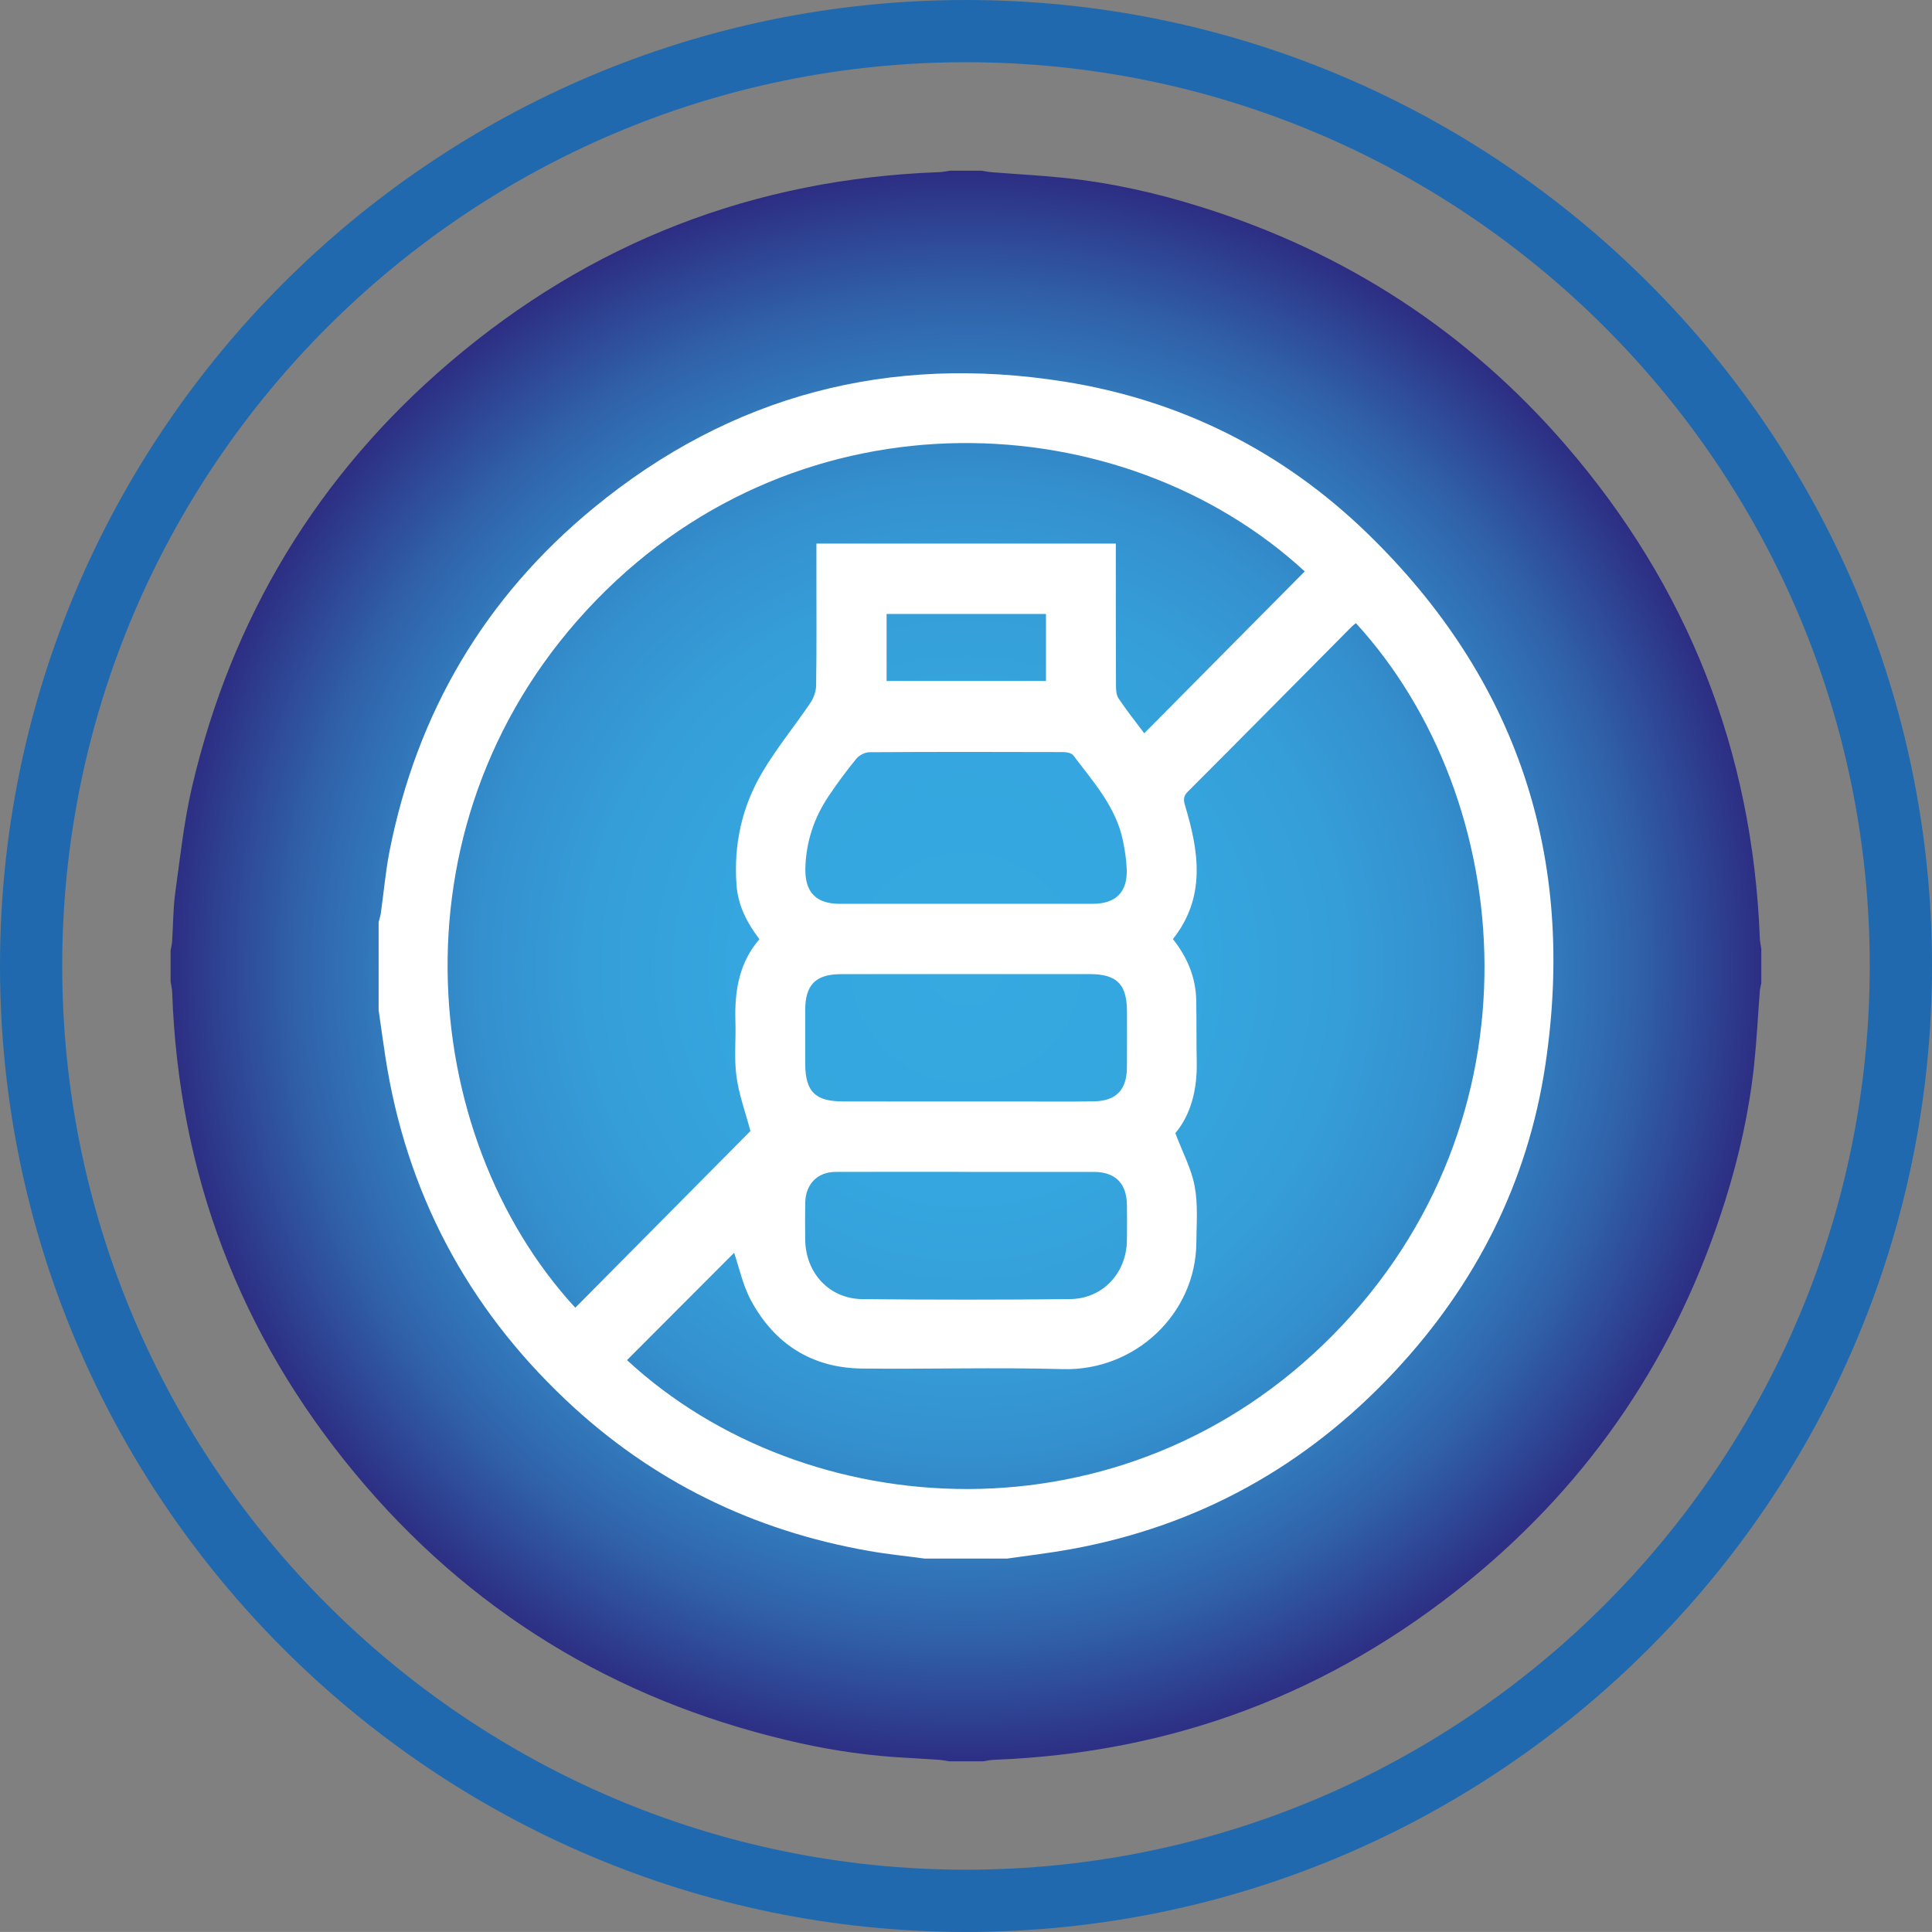
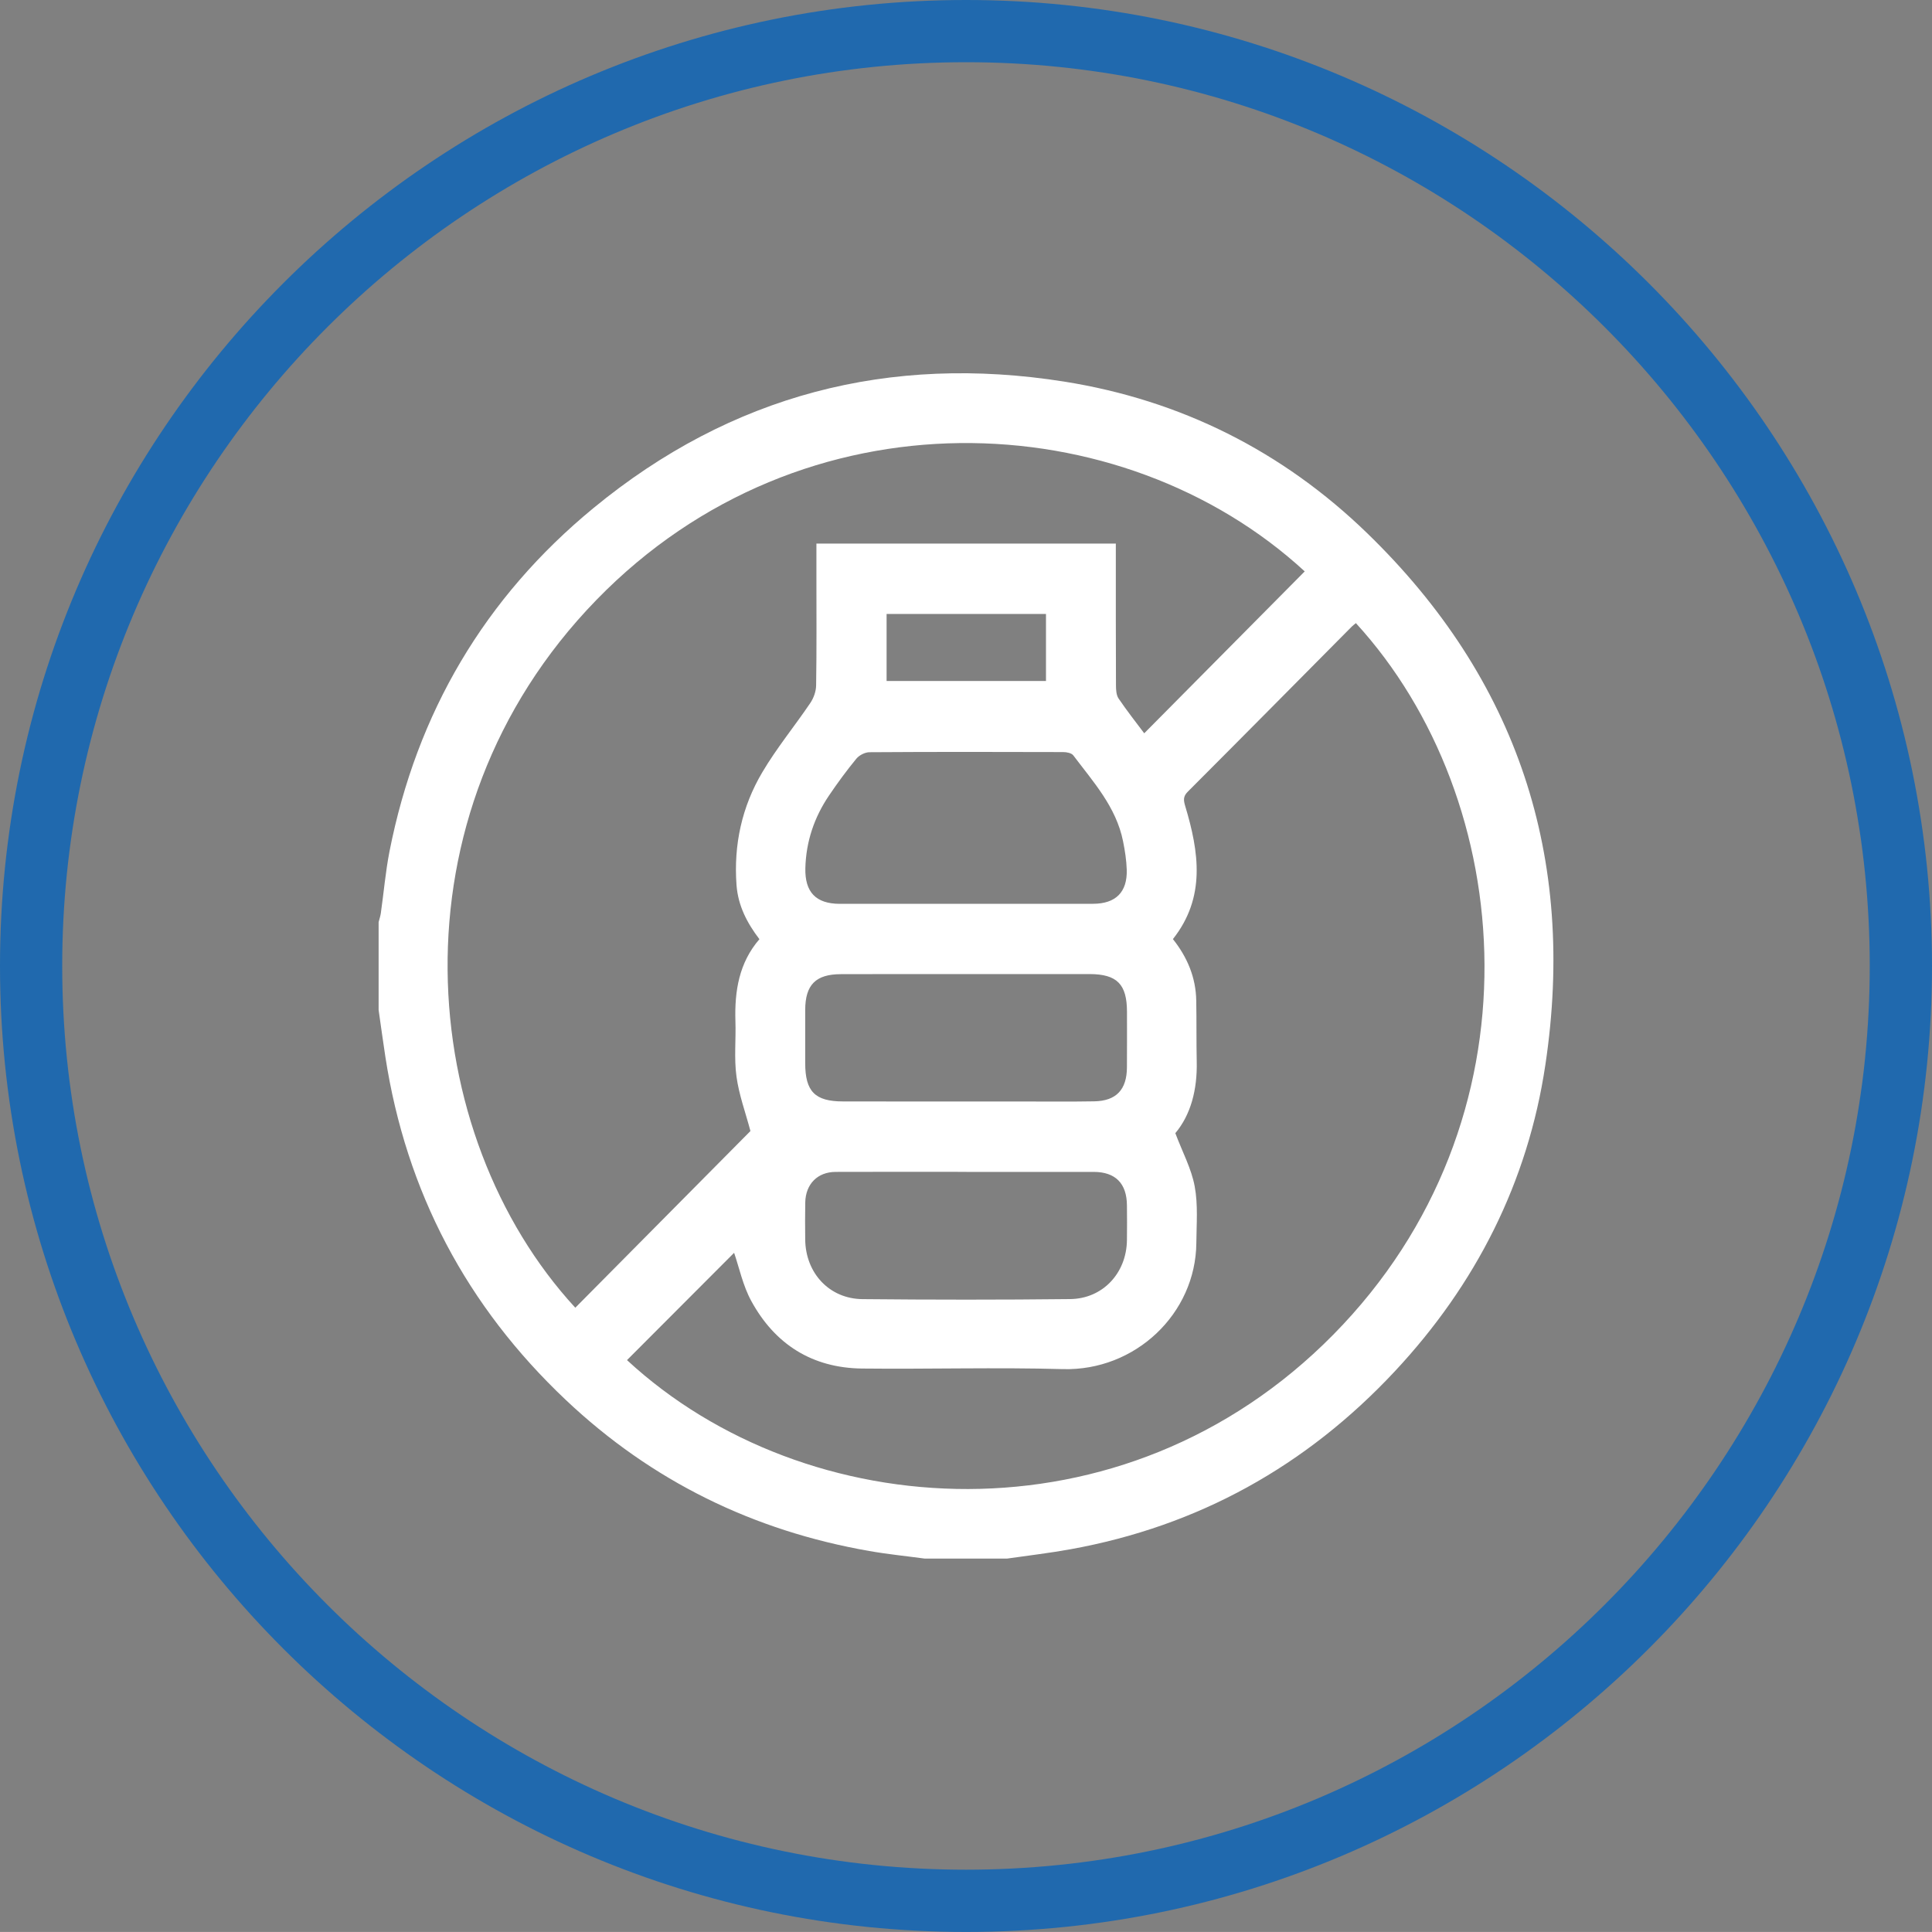
<svg xmlns="http://www.w3.org/2000/svg" id="Livello_1" data-name="Livello 1" viewBox="0 0 400 399.99">
  <rect x="0" y="0" width="400" height="399.99" fill="#808080" stroke="none" />
  <defs>
    <style>      .cls-1 {        clip-path: url(#clippath);      }      .cls-2 {        fill: none;      }      .cls-2, .cls-3, .cls-4, .cls-5 {        stroke-width: 0px;      }      .cls-3 {        fill: url(#Sfumatura_senza_nome_4);      }      .cls-4 {        fill: #2069ae;      }      .cls-5 {        fill: #fff;      }    </style>
    <clipPath id="clippath">
      <path class="cls-2" d="M196.8,35.32c-.77.12-1.55.28-2.32.32-38.37,1.39-72.25,14.52-101.4,39.41-27.38,23.38-45.13,52.83-53.33,87.9-1.67,7.19-2.46,14.6-3.47,21.93-.45,3.31-.43,6.67-.64,10-.04.63-.21,1.28-.32,1.91v6.4c.12.77.31,1.55.33,2.33,1.34,37.43,13.93,70.68,37.8,99.47,23.55,28.41,53.56,46.77,89.51,55.3,7.22,1.73,14.52,2.92,21.93,3.47,3.14.22,6.29.36,9.44.58.73.05,1.46.22,2.18.33h6.97c.82-.12,1.64-.31,2.46-.33,36.84-1.42,69.61-13.76,98.15-37.04,25.54-20.83,43.16-47.14,53.06-78.61,2.9-9.21,5-18.6,6.02-28.2.54-5.12.79-10.26,1.19-15.38.05-.55.21-1.08.31-1.62v-6.97c-.1-.76-.3-1.55-.32-2.32-1.49-38.68-14.89-72.71-40.13-101.97-20.41-23.64-45.69-40.02-75.5-49.37-9.25-2.91-18.69-5.02-28.35-6.03-4.97-.52-9.99-.77-14.97-1.17-.73-.05-1.47-.21-2.18-.32h-6.42Z" />
    </clipPath>
    <radialGradient id="Sfumatura_senza_nome_4" data-name="Sfumatura senza nome 4" cx="14.65" cy="415.43" fx="14.65" fy="415.43" r="12.88" gradientTransform="translate(12.74 5509.59) scale(12.78 -12.78)" gradientUnits="userSpaceOnUse">
      <stop offset="0" stop-color="#36a9e1" />
      <stop offset=".29" stop-color="#35a6df" />
      <stop offset=".47" stop-color="#359ed8" />
      <stop offset=".61" stop-color="#3490ce" />
      <stop offset=".73" stop-color="#327cbe" />
      <stop offset=".84" stop-color="#3062aa" />
      <stop offset=".94" stop-color="#2e4292" />
      <stop offset="1" stop-color="#2d2e83" />
    </radialGradient>
  </defs>
  <g class="cls-1">
-     <rect class="cls-3" x="35.32" y="35.32" width="329.34" height="329.34" />
-   </g>
+     </g>
  <path class="cls-4" d="M200.01,399.99C89.72,399.99,0,310.26,0,199.98S89.72,0,200.01,0s199.99,89.71,199.99,199.98-89.71,200.01-199.99,200.01ZM200.01,12.88C96.83,12.88,12.88,96.82,12.88,199.98s83.95,187.12,187.12,187.12,187.11-83.95,187.11-187.12S303.18,12.88,200.01,12.88Z" />
  <path class="cls-5" d="M216.56,127.11h-33v13.88h33v-13.88ZM200.09,242.62c-9.03,0-18.06-.03-27.08.01-3.76.01-6.21,2.53-6.29,6.31-.05,2.55-.04,5.11-.01,7.67.06,6.94,4.97,12.29,11.85,12.36,14.34.14,28.67.15,43.01-.01,6.78-.08,11.67-5.41,11.75-12.2.03-2.4.03-4.79,0-7.19-.03-4.55-2.37-6.93-6.87-6.94-8.79-.01-17.57,0-26.36,0M200.21,201.68c-8.71,0-17.42-.03-26.12.01-5.22.01-7.37,2.22-7.38,7.41-.01,3.67,0,7.34,0,11.02,0,5.86,2.02,7.92,7.83,7.92,12.11.03,24.22.01,36.32.01,5.23,0,10.45.06,15.68-.03,4.57-.08,6.76-2.42,6.78-7.05.03-3.83.01-7.67.01-11.49-.01-5.71-2.06-7.79-7.73-7.81-8.46-.01-16.93,0-25.39,0M199.96,187.12c8.77,0,17.56.01,26.35,0,4.68-.01,7.1-2.4,6.97-7.03-.06-1.97-.37-3.97-.76-5.9-1.42-7.1-6.15-12.28-10.29-17.78-.36-.5-1.38-.7-2.09-.7-13.37-.04-26.75-.06-40.12.03-.93,0-2.13.62-2.72,1.34-2.02,2.45-3.9,5.02-5.68,7.65-3.05,4.51-4.74,9.52-4.88,15-.12,5,2.2,7.38,7.11,7.4,8.7.01,17.41,0,26.12,0M129.82,281.6c36.89,34.14,102.79,38.78,146.22-5.27,43.77-44.39,38.16-110.74,4.68-147.32-.28.24-.59.46-.86.73-11.31,11.4-22.61,22.83-33.96,34.19-.98.98-.86,1.78-.52,2.94,2.86,9.51,4.3,18.91-2.54,27.56,2.98,3.75,4.75,7.94,4.83,12.74.08,4.23.01,8.46.1,12.69.12,5.69-1.2,10.91-4.43,14.75,1.48,3.94,3.34,7.37,4.01,11.02.71,3.8.37,7.79.34,11.71-.13,14.64-12.64,26.54-27.65,26.12-13.85-.39-27.71.03-41.58-.12-10.28-.12-18.02-4.99-22.93-14.01-1.73-3.18-2.49-6.89-3.54-9.95-7.16,7.19-14.66,14.7-22.16,22.2M169.03,112.54h61.99v2.76c0,8.86-.01,17.73.03,26.59,0,.91.06,2.02.54,2.73,1.73,2.55,3.65,4.99,5.31,7.2,11.14-11.23,22.19-22.38,33.23-33.52-37.72-34.71-103.86-38.1-146.65,5.91-43.46,44.71-37.24,110.86-4.37,146.54,12.24-12.34,24.47-24.69,36.26-36.58-1.02-3.85-2.38-7.51-2.89-11.29-.52-3.78-.09-7.65-.22-11.49-.19-6.21.75-12.06,4.97-16.94-2.6-3.4-4.42-6.98-4.74-11.18-.62-8.36,1.11-16.26,5.35-23.4,2.95-4.99,6.66-9.5,9.91-14.3.71-1.04,1.21-2.45,1.22-3.68.12-7.51.06-15.01.06-22.52v-6.83ZM208.57,322.69h-17.11c-3.83-.52-7.67-.9-11.48-1.57-23.99-4.19-45.06-14.47-62.84-31.28-20.49-19.36-33.05-43.05-37.36-71.08-.49-3.21-.93-6.43-1.39-9.64v-18.21c.15-.61.36-1.2.45-1.8.61-4.26.97-8.57,1.79-12.78,5.66-28.78,19.75-52.64,42.25-71.15,28.5-23.45,61.28-31.91,97.48-26.17,24.07,3.83,45.18,14.38,62.73,31.41,31.08,30.15,43.29,67.1,36.87,109.99-3.63,24.38-14.42,45.57-31.19,63.52-18.36,19.64-40.7,32.04-67.1,36.82-4.34.79-8.74,1.3-13.1,1.93" />
</svg>